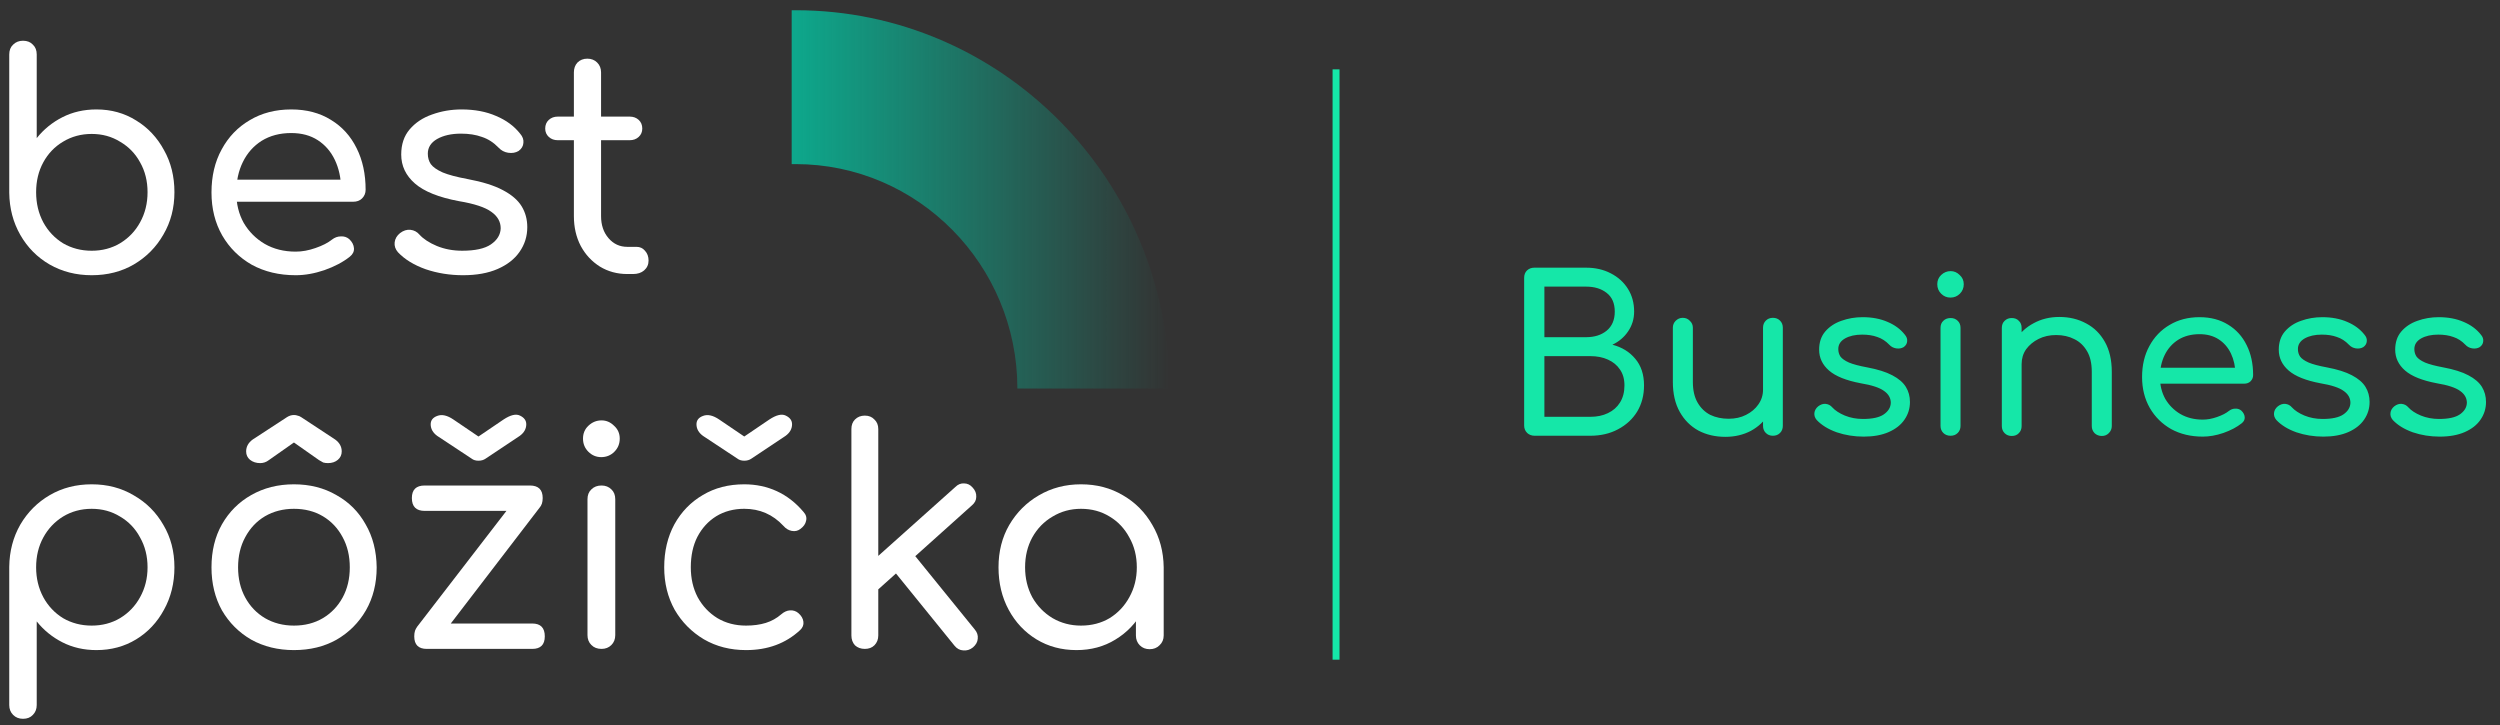
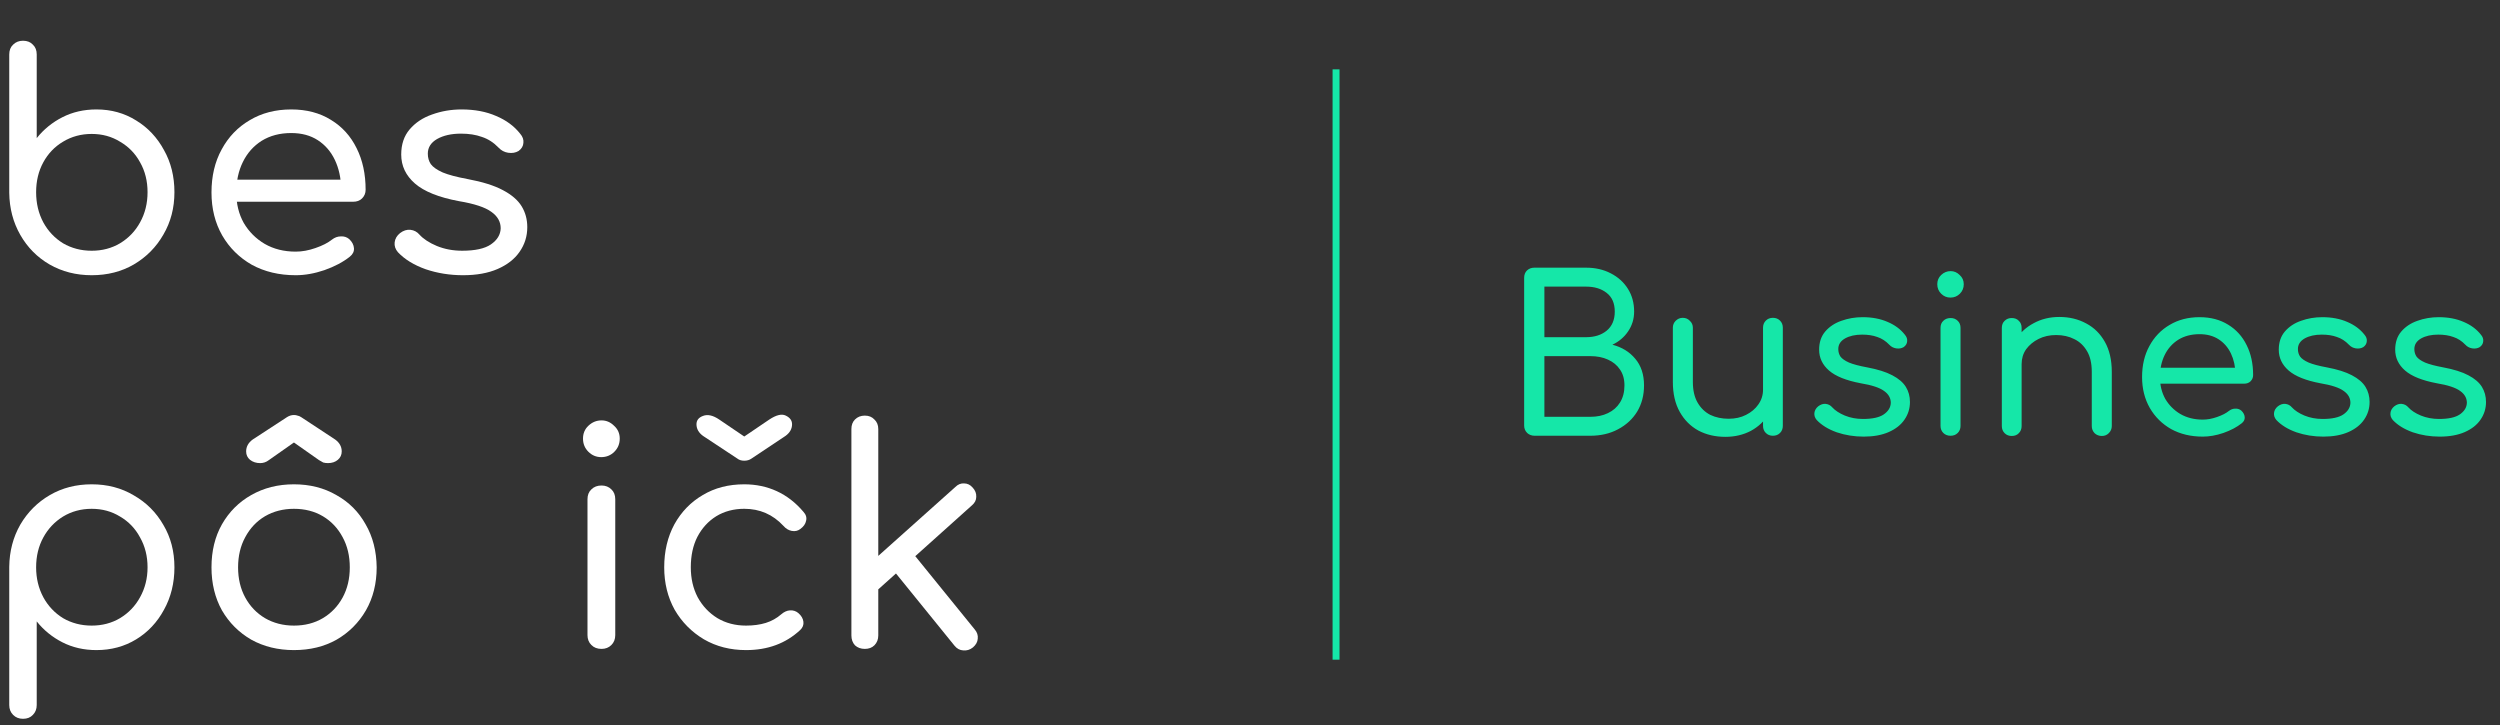
<svg xmlns="http://www.w3.org/2000/svg" width="193" height="56" viewBox="0 0 193 56" fill="none">
  <rect x="0" y="0" width="193" height="56" fill="#333333" stroke="none" />
-   <path fill-rule="evenodd" clip-rule="evenodd" d="M61.422 0.79C77.335 0.79 90.281 13.891 90.281 29.994L78.542 29.994C78.542 20.441 70.862 12.669 61.422 12.669C61.321 12.669 61.219 12.671 61.118 12.672L61.118 0.793C61.219 0.79 61.321 0.79 61.422 0.79Z" fill="url(#paint0_linear_565_4302)" />
-   <path d="M83.104 50.187C81.951 50.187 80.921 49.91 80.014 49.357C79.107 48.803 78.392 48.042 77.869 47.074C77.346 46.105 77.085 45.014 77.085 43.799C77.085 42.569 77.362 41.478 77.915 40.525C78.484 39.556 79.245 38.795 80.198 38.242C81.167 37.673 82.25 37.389 83.45 37.389C84.664 37.389 85.748 37.673 86.701 38.242C87.654 38.795 88.407 39.556 88.961 40.525C89.53 41.493 89.822 42.585 89.837 43.799L89.007 44.007C89.007 45.175 88.746 46.228 88.223 47.166C87.7 48.104 86.993 48.842 86.101 49.38C85.225 49.918 84.226 50.187 83.104 50.187ZM83.45 48.296C84.28 48.296 85.018 48.104 85.663 47.72C86.309 47.32 86.816 46.782 87.185 46.105C87.57 45.414 87.762 44.645 87.762 43.799C87.762 42.938 87.57 42.17 87.185 41.493C86.816 40.802 86.309 40.264 85.663 39.879C85.018 39.48 84.28 39.28 83.45 39.28C82.65 39.28 81.92 39.48 81.259 39.879C80.598 40.264 80.075 40.802 79.691 41.493C79.322 42.17 79.137 42.938 79.137 43.799C79.137 44.645 79.322 45.414 79.691 46.105C80.075 46.782 80.598 47.32 81.259 47.72C81.92 48.104 82.65 48.296 83.45 48.296ZM88.753 50.118C88.446 50.118 88.192 50.018 87.992 49.818C87.793 49.618 87.693 49.364 87.693 49.057V45.367L88.131 43.154L89.837 43.799V49.057C89.837 49.364 89.73 49.618 89.514 49.818C89.314 50.018 89.061 50.118 88.753 50.118Z" fill="white" />
  <path d="M67.641 45.644L66.35 44.214L73.752 37.596C73.952 37.396 74.175 37.304 74.421 37.319C74.683 37.319 74.905 37.427 75.09 37.642C75.29 37.857 75.382 38.096 75.367 38.357C75.367 38.603 75.259 38.818 75.044 39.003L67.641 45.644ZM66.765 50.095C66.458 50.095 66.204 50.002 66.004 49.818C65.82 49.618 65.728 49.364 65.728 49.057V33.122C65.728 32.815 65.82 32.569 66.004 32.385C66.204 32.185 66.458 32.085 66.765 32.085C67.073 32.085 67.319 32.185 67.503 32.385C67.703 32.569 67.803 32.815 67.803 33.122V49.057C67.803 49.364 67.703 49.618 67.503 49.818C67.319 50.002 67.073 50.095 66.765 50.095ZM75.113 49.979C74.882 50.164 74.629 50.241 74.352 50.21C74.091 50.195 73.868 50.072 73.683 49.841L68.841 43.868L70.293 42.485L75.251 48.596C75.436 48.811 75.513 49.049 75.482 49.311C75.467 49.557 75.344 49.779 75.113 49.979Z" fill="white" />
  <path d="M57.596 50.187C56.381 50.187 55.297 49.91 54.344 49.357C53.391 48.788 52.638 48.027 52.084 47.074C51.546 46.105 51.277 45.014 51.277 43.799C51.277 42.554 51.539 41.447 52.061 40.479C52.599 39.51 53.33 38.757 54.252 38.219C55.175 37.665 56.243 37.389 57.457 37.389C58.364 37.389 59.202 37.565 59.971 37.919C60.74 38.273 61.424 38.803 62.023 39.51C62.223 39.725 62.292 39.956 62.231 40.202C62.185 40.448 62.031 40.663 61.77 40.848C61.585 40.986 61.37 41.032 61.124 40.986C60.878 40.94 60.663 40.809 60.478 40.594C59.663 39.718 58.657 39.279 57.457 39.279C56.643 39.279 55.92 39.472 55.29 39.856C54.675 40.24 54.191 40.771 53.837 41.447C53.499 42.108 53.33 42.892 53.33 43.799C53.33 44.66 53.507 45.429 53.86 46.105C54.229 46.782 54.736 47.32 55.382 47.719C56.028 48.104 56.766 48.296 57.596 48.296C58.165 48.296 58.672 48.227 59.118 48.089C59.564 47.95 59.963 47.727 60.317 47.42C60.532 47.235 60.755 47.135 60.986 47.12C61.232 47.105 61.447 47.174 61.631 47.328C61.862 47.527 61.993 47.75 62.023 47.996C62.054 48.242 61.969 48.457 61.77 48.642C60.663 49.672 59.272 50.187 57.596 50.187ZM57.457 35.567C57.242 35.567 57.065 35.513 56.927 35.405L54.275 33.653C53.937 33.407 53.768 33.107 53.768 32.754C53.768 32.446 53.937 32.231 54.275 32.108C54.629 31.97 55.044 32.062 55.52 32.385L57.457 33.699L59.395 32.385C59.933 32.031 60.355 31.931 60.663 32.085C60.986 32.239 61.147 32.461 61.147 32.754C61.147 33.107 60.978 33.407 60.64 33.653L58.011 35.405C57.857 35.513 57.673 35.567 57.457 35.567Z" fill="white" />
  <path d="M46.438 50.095C46.115 50.095 45.853 49.995 45.654 49.795C45.454 49.595 45.354 49.342 45.354 49.034V38.542C45.354 38.219 45.454 37.965 45.654 37.781C45.853 37.581 46.115 37.481 46.438 37.481C46.745 37.481 46.999 37.581 47.199 37.781C47.398 37.965 47.498 38.219 47.498 38.542V49.034C47.498 49.342 47.398 49.595 47.199 49.795C46.999 49.995 46.745 50.095 46.438 50.095ZM46.414 35.29C46.03 35.29 45.7 35.152 45.423 34.875C45.146 34.598 45.008 34.26 45.008 33.861C45.008 33.461 45.146 33.13 45.423 32.869C45.715 32.592 46.053 32.454 46.438 32.454C46.806 32.454 47.129 32.592 47.406 32.869C47.698 33.13 47.844 33.461 47.844 33.861C47.844 34.26 47.706 34.598 47.429 34.875C47.152 35.152 46.814 35.29 46.414 35.29Z" fill="white" />
-   <path d="M33.687 49.587L32.165 48.434L40.305 37.873L41.712 39.118L33.687 49.587ZM32.949 50.095C32.303 50.095 31.98 49.772 31.98 49.126C31.98 48.465 32.303 48.135 32.949 48.135H41.089C41.735 48.135 42.058 48.465 42.058 49.126C42.058 49.772 41.735 50.095 41.089 50.095H32.949ZM32.788 39.441C32.126 39.441 31.796 39.11 31.796 38.449C31.796 37.804 32.126 37.481 32.788 37.481H40.905C41.566 37.481 41.896 37.804 41.896 38.449C41.896 39.11 41.566 39.441 40.905 39.441H32.788ZM36.938 35.567C36.723 35.567 36.546 35.513 36.408 35.405L33.756 33.653C33.418 33.407 33.249 33.107 33.249 32.754C33.249 32.446 33.418 32.231 33.756 32.108C34.11 31.97 34.525 32.062 35.001 32.385L36.938 33.699L38.875 32.385C39.413 32.031 39.836 31.931 40.144 32.085C40.467 32.239 40.628 32.461 40.628 32.754C40.628 33.107 40.459 33.407 40.121 33.653L37.492 35.405C37.338 35.513 37.154 35.567 36.938 35.567Z" fill="white" />
  <path d="M22.692 50.187C21.462 50.187 20.363 49.918 19.394 49.38C18.441 48.827 17.688 48.073 17.134 47.12C16.596 46.152 16.327 45.045 16.327 43.8C16.327 42.539 16.596 41.432 17.134 40.479C17.688 39.51 18.441 38.757 19.394 38.219C20.363 37.666 21.462 37.389 22.692 37.389C23.922 37.389 25.013 37.666 25.966 38.219C26.935 38.757 27.688 39.51 28.226 40.479C28.78 41.432 29.064 42.539 29.079 43.8C29.079 45.045 28.803 46.152 28.249 47.12C27.696 48.073 26.942 48.827 25.989 49.38C25.036 49.918 23.937 50.187 22.692 50.187ZM22.692 48.296C23.537 48.296 24.283 48.104 24.929 47.72C25.574 47.335 26.082 46.805 26.451 46.129C26.82 45.452 27.004 44.676 27.004 43.8C27.004 42.923 26.82 42.147 26.451 41.47C26.082 40.779 25.574 40.24 24.929 39.856C24.283 39.472 23.537 39.28 22.692 39.28C21.862 39.28 21.116 39.472 20.455 39.856C19.809 40.24 19.302 40.779 18.933 41.47C18.564 42.147 18.38 42.923 18.38 43.8C18.38 44.676 18.564 45.452 18.933 46.129C19.302 46.805 19.809 47.335 20.455 47.72C21.116 48.104 21.862 48.296 22.692 48.296ZM20.086 35.752C19.779 35.752 19.517 35.667 19.302 35.498C19.102 35.329 19.002 35.114 19.002 34.852C19.002 34.483 19.171 34.176 19.509 33.93L22.161 32.2C22.331 32.093 22.507 32.039 22.692 32.039C22.799 32.039 22.892 32.054 22.968 32.085C23.061 32.1 23.153 32.139 23.245 32.2L25.874 33.93C26.212 34.176 26.381 34.483 26.381 34.852C26.381 35.114 26.281 35.329 26.082 35.498C25.882 35.667 25.628 35.752 25.321 35.752C25.182 35.752 25.059 35.736 24.952 35.705C24.859 35.659 24.752 35.598 24.629 35.521L22.692 34.16L20.755 35.521C20.555 35.675 20.332 35.752 20.086 35.752Z" fill="white" />
  <path d="M1.775 55.491C1.467 55.491 1.214 55.391 1.014 55.191C0.814 54.991 0.714 54.737 0.714 54.43V43.753C0.729 42.554 1.014 41.47 1.567 40.502C2.136 39.533 2.897 38.772 3.85 38.219C4.803 37.665 5.879 37.389 7.078 37.389C8.293 37.389 9.377 37.673 10.33 38.242C11.298 38.795 12.059 39.556 12.613 40.525C13.182 41.478 13.466 42.569 13.466 43.799C13.466 45.014 13.197 46.105 12.659 47.074C12.136 48.042 11.421 48.803 10.514 49.357C9.607 49.91 8.585 50.187 7.447 50.187C6.479 50.187 5.603 49.987 4.819 49.587C4.035 49.188 3.373 48.65 2.835 47.973V54.43C2.835 54.737 2.735 54.991 2.536 55.191C2.351 55.391 2.097 55.491 1.775 55.491ZM7.078 48.296C7.893 48.296 8.623 48.104 9.269 47.72C9.93 47.32 10.445 46.782 10.814 46.105C11.198 45.414 11.391 44.645 11.391 43.799C11.391 42.938 11.198 42.17 10.814 41.493C10.445 40.802 9.93 40.264 9.269 39.879C8.623 39.48 7.893 39.28 7.078 39.28C6.264 39.28 5.526 39.48 4.865 39.879C4.219 40.279 3.712 40.817 3.343 41.493C2.974 42.17 2.789 42.938 2.789 43.799C2.789 44.645 2.974 45.414 3.343 46.105C3.712 46.782 4.219 47.32 4.865 47.72C5.526 48.104 6.264 48.296 7.078 48.296Z" fill="white" />
-   <path d="M48.431 21.155C47.647 21.155 46.94 20.963 46.31 20.579C45.679 20.179 45.188 19.648 44.834 18.988C44.48 18.311 44.304 17.542 44.304 16.681V5.59C44.304 5.282 44.396 5.028 44.58 4.829C44.78 4.629 45.034 4.529 45.341 4.529C45.649 4.529 45.902 4.629 46.102 4.829C46.302 5.028 46.402 5.282 46.402 5.59V16.681C46.402 17.373 46.594 17.942 46.979 18.388C47.363 18.834 47.847 19.057 48.431 19.057H49.146C49.408 19.057 49.623 19.157 49.792 19.356C49.976 19.556 50.069 19.81 50.069 20.117C50.069 20.425 49.953 20.678 49.723 20.878C49.508 21.063 49.223 21.155 48.87 21.155H48.431ZM43.058 10.824C42.782 10.824 42.551 10.74 42.367 10.57C42.182 10.401 42.09 10.186 42.09 9.925C42.09 9.648 42.182 9.425 42.367 9.256C42.551 9.087 42.782 9.002 43.058 9.002H48.616C48.893 9.002 49.123 9.087 49.308 9.256C49.492 9.425 49.584 9.648 49.584 9.925C49.584 10.186 49.492 10.401 49.308 10.57C49.123 10.74 48.893 10.824 48.616 10.824H43.058Z" fill="white" />
  <path d="M35.748 21.247C34.733 21.247 33.772 21.094 32.865 20.786C31.958 20.463 31.243 20.025 30.721 19.472C30.521 19.241 30.436 18.987 30.467 18.711C30.498 18.434 30.636 18.196 30.882 17.996C31.143 17.796 31.413 17.711 31.689 17.742C31.966 17.773 32.197 17.896 32.381 18.111C32.688 18.449 33.134 18.741 33.719 18.987C34.318 19.233 34.971 19.356 35.679 19.356C36.678 19.356 37.416 19.195 37.892 18.872C38.384 18.534 38.638 18.119 38.653 17.627C38.653 17.12 38.415 16.697 37.938 16.359C37.462 16.005 36.624 15.728 35.425 15.528C33.872 15.236 32.742 14.783 32.035 14.168C31.328 13.553 30.974 12.807 30.974 11.931C30.974 11.147 31.19 10.501 31.62 9.994C32.066 9.471 32.642 9.087 33.35 8.841C34.072 8.58 34.833 8.449 35.633 8.449C36.647 8.449 37.539 8.618 38.307 8.956C39.076 9.279 39.691 9.733 40.152 10.317C40.352 10.547 40.437 10.786 40.406 11.032C40.391 11.278 40.268 11.485 40.037 11.654C39.806 11.793 39.537 11.839 39.23 11.793C38.938 11.747 38.692 11.616 38.492 11.401C38.108 11.001 37.677 10.724 37.201 10.57C36.739 10.401 36.201 10.317 35.586 10.317C34.849 10.317 34.234 10.455 33.742 10.732C33.265 11.009 33.027 11.385 33.027 11.862C33.027 12.169 33.104 12.438 33.257 12.669C33.426 12.9 33.734 13.115 34.18 13.315C34.626 13.499 35.264 13.668 36.094 13.822C37.247 14.037 38.154 14.322 38.815 14.675C39.491 15.029 39.975 15.444 40.268 15.92C40.56 16.397 40.706 16.935 40.706 17.535C40.706 18.242 40.506 18.88 40.106 19.449C39.722 20.002 39.161 20.44 38.423 20.763C37.685 21.086 36.793 21.247 35.748 21.247Z" fill="white" />
  <path d="M22.83 21.247C21.554 21.247 20.424 20.978 19.44 20.44C18.472 19.887 17.711 19.134 17.157 18.18C16.604 17.212 16.327 16.105 16.327 14.86C16.327 13.599 16.588 12.492 17.111 11.539C17.634 10.57 18.356 9.817 19.279 9.279C20.201 8.726 21.27 8.449 22.484 8.449C23.668 8.449 24.69 8.718 25.551 9.256C26.412 9.779 27.073 10.509 27.534 11.447C27.995 12.369 28.226 13.438 28.226 14.652C28.226 14.914 28.134 15.136 27.949 15.321C27.78 15.49 27.55 15.575 27.258 15.575H17.78V13.868H27.281L26.335 14.537C26.32 13.722 26.158 12.992 25.851 12.346C25.544 11.7 25.105 11.193 24.537 10.824C23.968 10.455 23.284 10.271 22.484 10.271C21.608 10.271 20.847 10.471 20.201 10.87C19.571 11.27 19.087 11.816 18.748 12.508C18.41 13.199 18.241 13.983 18.241 14.86C18.241 15.736 18.433 16.52 18.818 17.212C19.217 17.888 19.755 18.426 20.432 18.826C21.124 19.226 21.923 19.426 22.83 19.426C23.322 19.426 23.829 19.333 24.352 19.149C24.89 18.964 25.313 18.749 25.62 18.503C25.836 18.334 26.066 18.25 26.312 18.25C26.558 18.234 26.773 18.303 26.958 18.457C27.188 18.672 27.311 18.911 27.327 19.172C27.342 19.418 27.235 19.633 27.004 19.818C26.481 20.233 25.828 20.579 25.044 20.855C24.275 21.117 23.537 21.247 22.83 21.247Z" fill="white" />
  <path d="M7.078 21.247C5.879 21.247 4.795 20.971 3.827 20.417C2.874 19.864 2.121 19.103 1.567 18.134C1.014 17.166 0.729 16.082 0.714 14.883V4.206C0.714 3.883 0.814 3.63 1.014 3.445C1.214 3.245 1.467 3.145 1.775 3.145C2.097 3.145 2.351 3.245 2.536 3.445C2.735 3.63 2.835 3.883 2.835 4.206V10.663C3.373 9.986 4.035 9.448 4.819 9.049C5.603 8.649 6.479 8.449 7.447 8.449C8.585 8.449 9.607 8.733 10.514 9.302C11.421 9.856 12.136 10.617 12.659 11.585C13.197 12.538 13.466 13.622 13.466 14.837C13.466 16.051 13.182 17.143 12.613 18.111C12.059 19.08 11.298 19.848 10.33 20.417C9.377 20.971 8.293 21.247 7.078 21.247ZM7.078 19.357C7.893 19.357 8.623 19.164 9.269 18.78C9.93 18.38 10.445 17.842 10.814 17.166C11.198 16.474 11.391 15.698 11.391 14.837C11.391 13.976 11.198 13.207 10.814 12.531C10.445 11.854 9.93 11.324 9.269 10.94C8.623 10.54 7.893 10.34 7.078 10.34C6.264 10.34 5.526 10.54 4.865 10.94C4.219 11.324 3.712 11.854 3.343 12.531C2.974 13.207 2.789 13.976 2.789 14.837C2.789 15.698 2.974 16.474 3.343 17.166C3.712 17.842 4.219 18.38 4.865 18.78C5.526 19.164 6.264 19.357 7.078 19.357Z" fill="white" />
  <path d="M103.143 5.354V50.927" stroke="#15E7A8" stroke-width="0.536" />
  <path d="M118.479 33.64C118.247 33.64 118.053 33.568 117.898 33.424C117.743 33.269 117.665 33.081 117.665 32.859V21.445C117.665 21.213 117.737 21.025 117.881 20.881C118.036 20.737 118.225 20.665 118.446 20.665H122.45C123.159 20.665 123.79 20.809 124.344 21.097C124.909 21.385 125.352 21.783 125.673 22.293C125.995 22.802 126.155 23.389 126.155 24.054C126.155 24.619 126 25.128 125.69 25.582C125.391 26.026 124.987 26.369 124.477 26.613C125.208 26.801 125.795 27.161 126.238 27.692C126.692 28.224 126.919 28.911 126.919 29.753C126.919 30.517 126.742 31.192 126.388 31.78C126.033 32.355 125.54 32.81 124.909 33.142C124.289 33.474 123.574 33.64 122.766 33.64H118.479ZM119.227 32.178H122.766C123.286 32.178 123.741 32.084 124.128 31.896C124.527 31.708 124.837 31.436 125.059 31.082C125.291 30.716 125.408 30.273 125.408 29.753C125.408 29.265 125.291 28.855 125.059 28.523C124.837 28.191 124.527 27.936 124.128 27.759C123.741 27.582 123.286 27.493 122.766 27.493H119.227V32.178ZM119.227 26.031H122.45C123.093 26.031 123.619 25.865 124.029 25.533C124.449 25.189 124.66 24.696 124.66 24.054C124.66 23.412 124.449 22.93 124.029 22.608C123.619 22.287 123.093 22.127 122.45 22.127H119.227V26.031ZM133.198 33.724C132.423 33.724 131.731 33.563 131.121 33.242C130.512 32.909 130.03 32.428 129.676 31.796C129.322 31.165 129.144 30.395 129.144 29.487V25.3C129.144 25.09 129.216 24.912 129.36 24.768C129.515 24.613 129.698 24.536 129.909 24.536C130.13 24.536 130.313 24.613 130.457 24.768C130.612 24.912 130.689 25.09 130.689 25.3V29.487C130.689 30.129 130.811 30.661 131.055 31.082C131.299 31.503 131.625 31.818 132.035 32.029C132.456 32.228 132.927 32.328 133.447 32.328C133.957 32.328 134.406 32.228 134.793 32.029C135.192 31.829 135.508 31.564 135.74 31.231C135.984 30.888 136.106 30.506 136.106 30.085H137.103C137.08 30.772 136.898 31.392 136.554 31.946C136.222 32.499 135.762 32.937 135.175 33.258C134.588 33.568 133.929 33.724 133.198 33.724ZM136.87 33.64C136.648 33.64 136.466 33.568 136.322 33.424C136.178 33.28 136.106 33.098 136.106 32.876V25.3C136.106 25.078 136.178 24.896 136.322 24.752C136.466 24.608 136.648 24.536 136.87 24.536C137.092 24.536 137.274 24.608 137.418 24.752C137.562 24.896 137.634 25.078 137.634 25.3V32.876C137.634 33.098 137.562 33.28 137.418 33.424C137.274 33.568 137.092 33.64 136.87 33.64ZM143.876 33.707C143.145 33.707 142.453 33.596 141.799 33.375C141.146 33.142 140.631 32.826 140.254 32.428C140.11 32.261 140.049 32.079 140.071 31.879C140.094 31.68 140.193 31.508 140.37 31.364C140.559 31.22 140.753 31.159 140.952 31.181C141.151 31.204 141.317 31.292 141.45 31.447C141.672 31.691 141.993 31.901 142.414 32.079C142.846 32.256 143.317 32.344 143.826 32.344C144.546 32.344 145.078 32.228 145.421 31.996C145.776 31.752 145.958 31.453 145.969 31.098C145.969 30.733 145.798 30.428 145.454 30.185C145.111 29.93 144.507 29.73 143.643 29.587C142.525 29.376 141.711 29.049 141.201 28.606C140.692 28.163 140.437 27.626 140.437 26.995C140.437 26.43 140.592 25.965 140.902 25.599C141.223 25.223 141.639 24.946 142.148 24.768C142.669 24.58 143.217 24.486 143.793 24.486C144.524 24.486 145.166 24.608 145.72 24.851C146.274 25.084 146.717 25.411 147.049 25.832C147.193 25.998 147.254 26.169 147.232 26.347C147.221 26.524 147.132 26.674 146.966 26.795C146.8 26.895 146.606 26.928 146.385 26.895C146.174 26.862 145.997 26.768 145.853 26.613C145.576 26.325 145.266 26.125 144.923 26.014C144.59 25.893 144.203 25.832 143.76 25.832C143.228 25.832 142.785 25.931 142.431 26.131C142.087 26.33 141.916 26.602 141.916 26.945C141.916 27.166 141.971 27.36 142.082 27.526C142.204 27.692 142.425 27.848 142.746 27.991C143.067 28.124 143.527 28.246 144.125 28.357C144.956 28.512 145.609 28.717 146.086 28.972C146.573 29.227 146.922 29.526 147.132 29.869C147.343 30.212 147.448 30.6 147.448 31.032C147.448 31.541 147.304 32.001 147.016 32.411C146.739 32.81 146.335 33.125 145.803 33.358C145.272 33.59 144.629 33.707 143.876 33.707ZM150.588 33.64C150.356 33.64 150.168 33.568 150.024 33.424C149.88 33.28 149.808 33.098 149.808 32.876V25.317C149.808 25.084 149.88 24.901 150.024 24.768C150.168 24.624 150.356 24.552 150.588 24.552C150.81 24.552 150.993 24.624 151.137 24.768C151.281 24.901 151.353 25.084 151.353 25.317V32.876C151.353 33.098 151.281 33.28 151.137 33.424C150.993 33.568 150.81 33.64 150.588 33.64ZM150.572 22.974C150.295 22.974 150.057 22.874 149.857 22.675C149.658 22.476 149.558 22.232 149.558 21.944C149.558 21.656 149.658 21.418 149.857 21.23C150.068 21.03 150.312 20.93 150.588 20.93C150.854 20.93 151.087 21.03 151.286 21.23C151.497 21.418 151.602 21.656 151.602 21.944C151.602 22.232 151.502 22.476 151.303 22.675C151.103 22.874 150.86 22.974 150.572 22.974ZM162.266 33.657C162.045 33.657 161.856 33.585 161.701 33.441C161.557 33.286 161.485 33.103 161.485 32.893V28.706C161.485 28.052 161.363 27.521 161.12 27.111C160.876 26.69 160.549 26.38 160.14 26.181C159.73 25.97 159.259 25.865 158.727 25.865C158.229 25.865 157.78 25.965 157.382 26.164C156.983 26.363 156.662 26.629 156.418 26.961C156.185 27.294 156.069 27.676 156.069 28.108H155.072C155.083 27.41 155.261 26.79 155.604 26.247C155.947 25.693 156.412 25.261 156.999 24.951C157.587 24.63 158.246 24.469 158.977 24.469C159.752 24.469 160.444 24.636 161.053 24.968C161.663 25.289 162.144 25.765 162.499 26.397C162.853 27.028 163.03 27.798 163.03 28.706V32.893C163.03 33.103 162.953 33.286 162.798 33.441C162.654 33.585 162.477 33.657 162.266 33.657ZM155.305 33.657C155.083 33.657 154.901 33.585 154.757 33.441C154.613 33.297 154.541 33.114 154.541 32.893V25.317C154.541 25.084 154.613 24.901 154.757 24.768C154.901 24.624 155.083 24.552 155.305 24.552C155.537 24.552 155.72 24.624 155.853 24.768C155.997 24.901 156.069 25.084 156.069 25.317V32.893C156.069 33.114 155.997 33.297 155.853 33.441C155.72 33.585 155.537 33.657 155.305 33.657ZM170.053 33.707C169.134 33.707 168.32 33.513 167.611 33.125C166.913 32.727 166.365 32.184 165.966 31.497C165.567 30.799 165.368 30.002 165.368 29.105C165.368 28.196 165.556 27.399 165.933 26.712C166.309 26.014 166.83 25.472 167.494 25.084C168.159 24.685 168.929 24.486 169.804 24.486C170.657 24.486 171.393 24.68 172.014 25.067C172.634 25.444 173.11 25.97 173.442 26.646C173.775 27.31 173.941 28.08 173.941 28.955C173.941 29.143 173.874 29.304 173.741 29.437C173.62 29.559 173.453 29.62 173.243 29.62H166.415V28.39H173.26L172.578 28.872C172.567 28.285 172.451 27.759 172.23 27.294C172.008 26.828 171.692 26.463 171.283 26.197C170.873 25.931 170.38 25.798 169.804 25.798C169.173 25.798 168.624 25.942 168.159 26.23C167.705 26.518 167.356 26.912 167.112 27.41C166.869 27.909 166.747 28.473 166.747 29.105C166.747 29.736 166.885 30.301 167.162 30.799C167.45 31.287 167.838 31.674 168.325 31.962C168.824 32.25 169.4 32.394 170.053 32.394C170.408 32.394 170.773 32.328 171.15 32.195C171.537 32.062 171.842 31.907 172.063 31.73C172.218 31.608 172.385 31.547 172.562 31.547C172.739 31.536 172.894 31.586 173.027 31.697C173.193 31.852 173.282 32.023 173.293 32.212C173.304 32.389 173.226 32.544 173.06 32.677C172.684 32.976 172.213 33.225 171.648 33.424C171.094 33.613 170.563 33.707 170.053 33.707ZM179.36 33.707C178.629 33.707 177.937 33.596 177.283 33.375C176.63 33.142 176.114 32.826 175.738 32.428C175.594 32.261 175.533 32.079 175.555 31.879C175.577 31.68 175.677 31.508 175.854 31.364C176.042 31.22 176.236 31.159 176.436 31.181C176.635 31.204 176.801 31.292 176.934 31.447C177.156 31.691 177.477 31.901 177.898 32.079C178.33 32.256 178.8 32.344 179.31 32.344C180.03 32.344 180.562 32.228 180.905 31.996C181.259 31.752 181.442 31.453 181.453 31.098C181.453 30.733 181.282 30.428 180.938 30.185C180.595 29.93 179.991 29.73 179.127 29.587C178.009 29.376 177.194 29.049 176.685 28.606C176.175 28.163 175.921 27.626 175.921 26.995C175.921 26.43 176.076 25.965 176.386 25.599C176.707 25.223 177.122 24.946 177.632 24.768C178.152 24.58 178.701 24.486 179.277 24.486C180.008 24.486 180.65 24.608 181.204 24.851C181.758 25.084 182.201 25.411 182.533 25.832C182.677 25.998 182.738 26.169 182.716 26.347C182.705 26.524 182.616 26.674 182.45 26.795C182.284 26.895 182.09 26.928 181.869 26.895C181.658 26.862 181.481 26.768 181.337 26.613C181.06 26.325 180.75 26.125 180.406 26.014C180.074 25.893 179.687 25.832 179.243 25.832C178.712 25.832 178.269 25.931 177.914 26.131C177.571 26.33 177.399 26.602 177.399 26.945C177.399 27.166 177.455 27.36 177.565 27.526C177.687 27.692 177.909 27.848 178.23 27.991C178.551 28.124 179.011 28.246 179.609 28.357C180.44 28.512 181.093 28.717 181.569 28.972C182.057 29.227 182.406 29.526 182.616 29.869C182.827 30.212 182.932 30.6 182.932 31.032C182.932 31.541 182.788 32.001 182.5 32.411C182.223 32.81 181.819 33.125 181.287 33.358C180.755 33.59 180.113 33.707 179.36 33.707ZM188.348 33.707C187.617 33.707 186.925 33.596 186.272 33.375C185.618 33.142 185.103 32.826 184.726 32.428C184.582 32.261 184.522 32.079 184.544 31.879C184.566 31.68 184.666 31.508 184.843 31.364C185.031 31.22 185.225 31.159 185.424 31.181C185.624 31.204 185.79 31.292 185.923 31.447C186.144 31.691 186.465 31.901 186.886 32.079C187.318 32.256 187.789 32.344 188.299 32.344C189.018 32.344 189.55 32.228 189.894 31.996C190.248 31.752 190.431 31.453 190.442 31.098C190.442 30.733 190.27 30.428 189.927 30.185C189.583 29.93 188.98 29.73 188.116 29.587C186.997 29.376 186.183 29.049 185.673 28.606C185.164 28.163 184.909 27.626 184.909 26.995C184.909 26.43 185.064 25.965 185.374 25.599C185.696 25.223 186.111 24.946 186.62 24.768C187.141 24.58 187.689 24.486 188.265 24.486C188.996 24.486 189.639 24.608 190.193 24.851C190.746 25.084 191.189 25.411 191.522 25.832C191.666 25.998 191.727 26.169 191.704 26.347C191.693 26.524 191.605 26.674 191.439 26.795C191.272 26.895 191.079 26.928 190.857 26.895C190.647 26.862 190.469 26.768 190.325 26.613C190.049 26.325 189.738 26.125 189.395 26.014C189.063 25.893 188.675 25.832 188.232 25.832C187.7 25.832 187.257 25.931 186.903 26.131C186.56 26.33 186.388 26.602 186.388 26.945C186.388 27.166 186.443 27.36 186.554 27.526C186.676 27.692 186.897 27.848 187.219 27.991C187.54 28.124 187.999 28.246 188.598 28.357C189.428 28.512 190.082 28.717 190.558 28.972C191.045 29.227 191.394 29.526 191.605 29.869C191.815 30.212 191.92 30.6 191.92 31.032C191.92 31.541 191.776 32.001 191.488 32.411C191.212 32.81 190.807 33.125 190.276 33.358C189.744 33.59 189.102 33.707 188.348 33.707Z" fill="#15E7A8" />
  <defs>
    <linearGradient id="paint0_linear_565_4302" x1="61.118" y1="15.392" x2="90.281" y2="15.392" gradientUnits="userSpaceOnUse">
      <stop stop-color="#0DA88C" />
      <stop offset="1" stop-color="#0DA88C" stop-opacity="0" />
    </linearGradient>
  </defs>
</svg>